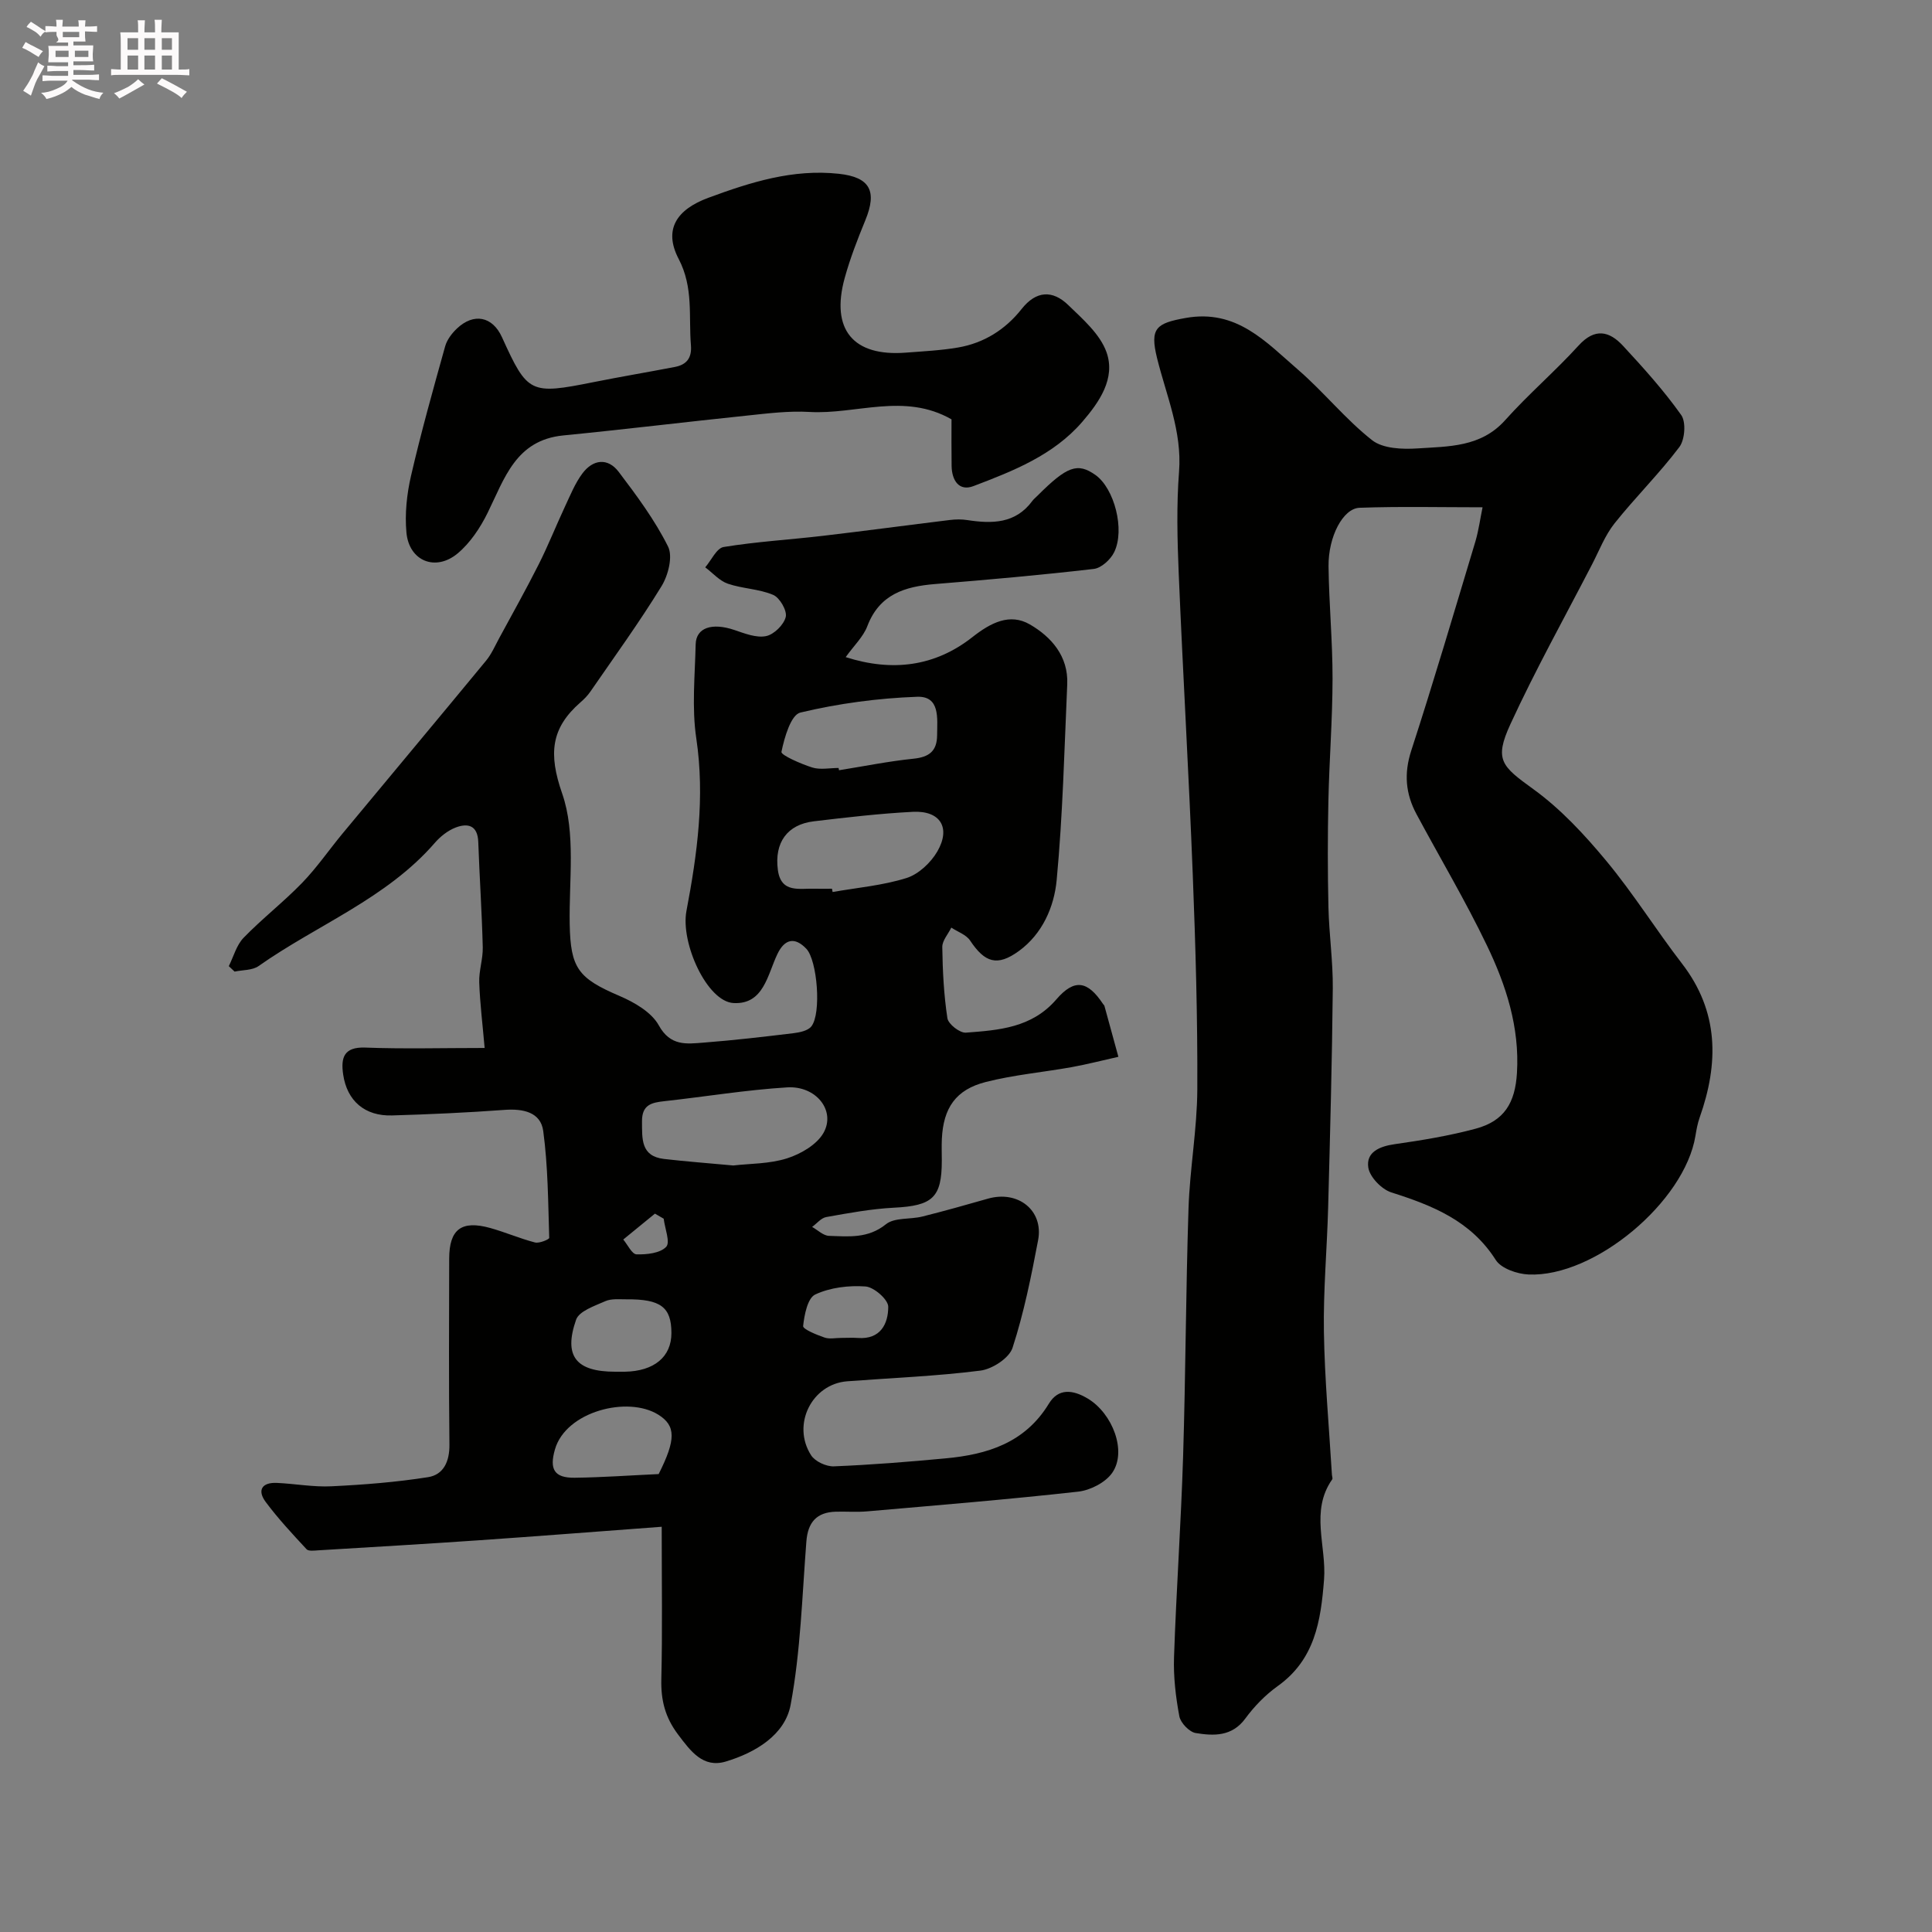
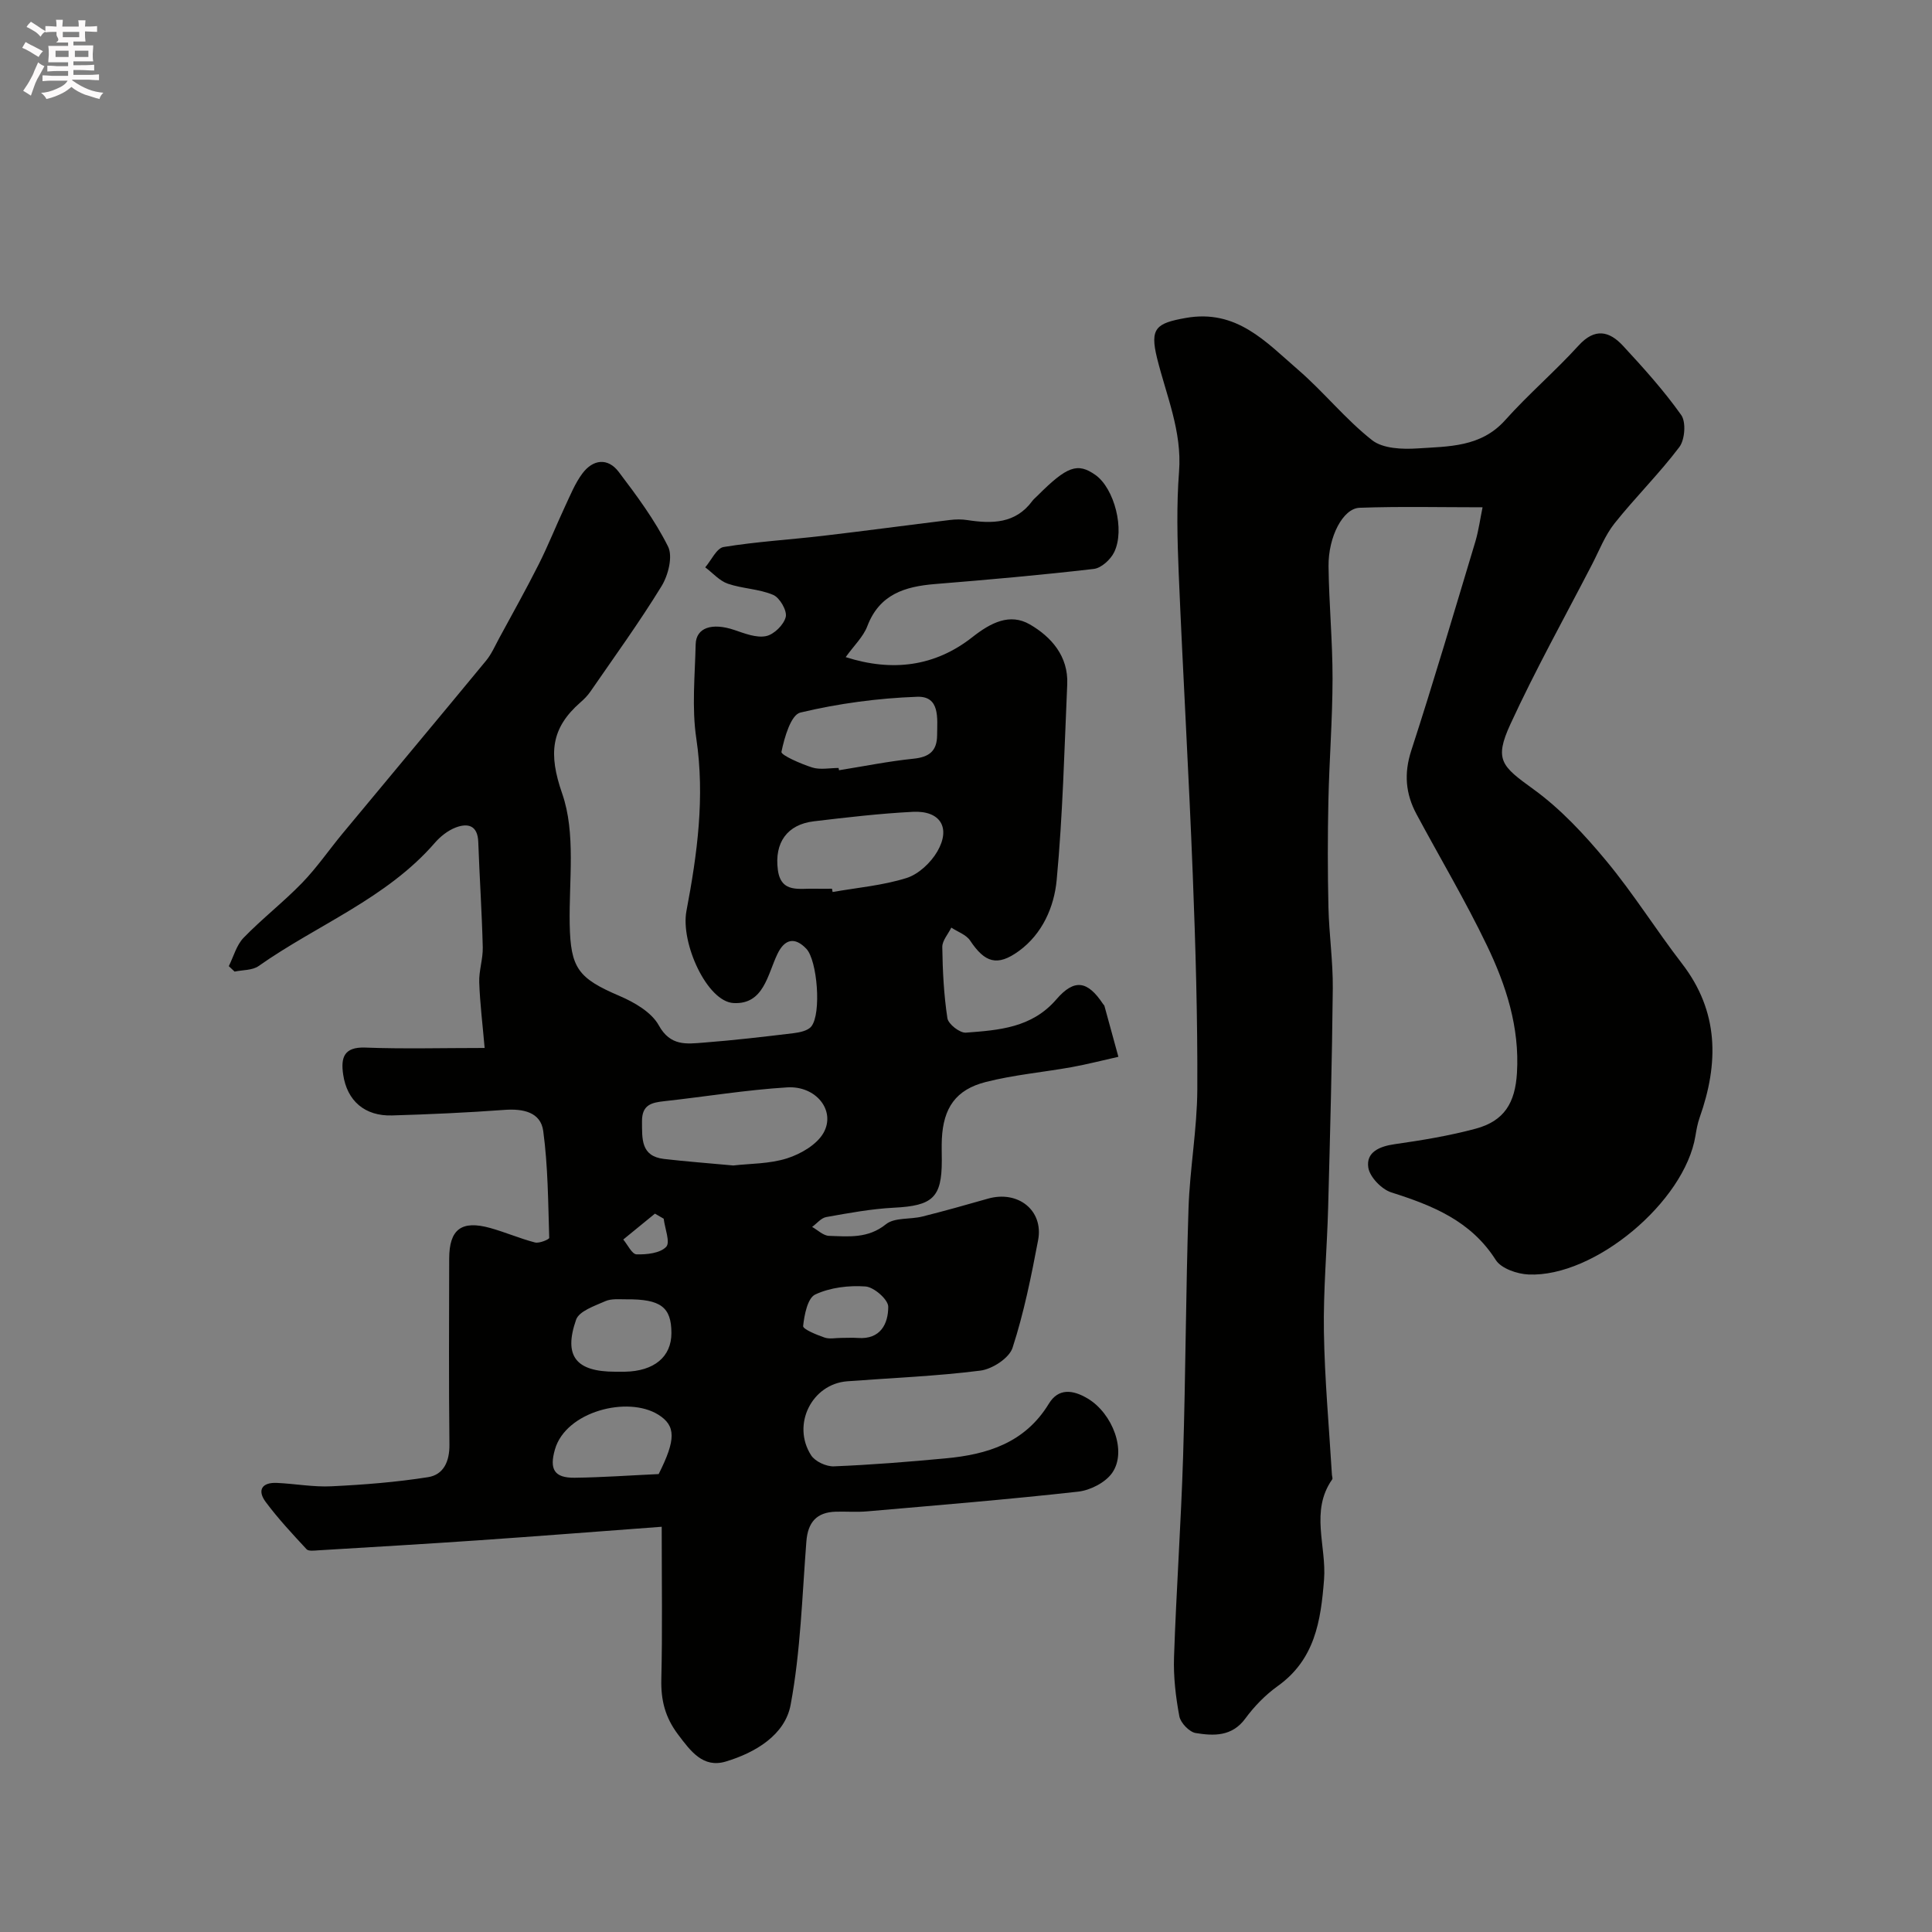
<svg xmlns="http://www.w3.org/2000/svg" enable-background="new 0 0 400 400" viewBox="0 0 400 400">
  <rect x="0" y="0" width="400" height="400" fill="#808080" stroke="none" />
  <path d="m6.8 9.5c.6.3 1.3.7 2.1 1.1-.4.4-.7.8-.9 1.2-.7-.4-1.3-.8-1.8-1.1s-1.1-.6-1.6-.8c.2-.4.5-.8.7-1.2.4.2.8.5 1.5.8zm.9 6.9c-.3.6-.5 1.1-.7 1.7s-.4 1.1-.6 1.7c-.6-.4-1.1-.7-1.6-1 .7-1 1.2-1.8 1.5-2.4.3-.5.6-1.1.8-1.7.3-.6.5-1.2.8-1.8.3.3.8.6 1.3.8-.7 1.3-1.2 2.2-1.5 2.7zm.1-11c.4.3 1 .7 1.7 1.1-.5.2-.8.6-1.1 1.1-.5-.6-1-1-1.4-1.2s-.9-.6-1.5-.8c.2-.4.5-.7.9-1.1.5.3.9.6 1.4.9zm10.5 13.1c1 .4 2 .6 3.1.7-.4.4-.7.8-.8 1.3-.9-.2-1.9-.6-3-.9-1-.4-2-.9-2.8-1.6-.5.4-1.1.9-1.9 1.3s-1.9.9-3.3 1.2c-.1-.3-.5-.8-1.1-1.3 1 0 2.1-.3 3.2-.8 1.2-.5 1.9-1 2.3-1.7h-3.2c-.4 0-1 0-2 .1v-1.2c1 0 1.7.1 2 .1h3.3v-1h-2.3c-.2 0-.9 0-2 .1v-1.2c1.2 0 1.9.1 2 .1h2.3v-.8h-4.1c0-.7.1-1.2.1-1.6 0-.5 0-1.1-.1-1.8h4.1v-.7h-2.5c1-.6.1-1.1.1-1.6v-.6h-.5c-.4 0-1 0-1.8.1v-1.3c1.2 0 1.9.1 2.1.1h.2c0-.3 0-.8-.1-1.4h1.4c0 .6-.1 1-.1 1.4h3.4c0-.4 0-.8-.1-1.3h1.5c0 .4-.1.9-.1 1.3.7 0 1.5 0 2.5-.1v1.2c-1 0-1.8-.1-2.5-.1v.6c0 .3 0 .8.1 1.5h-2.5v.8h4.1c0 .7-.1 1.3-.1 1.8s0 1 .1 1.5h-4.1v.8h1.4c.8 0 1.8 0 2.9-.1v1.2c-1 0-1.9-.1-2.8-.1h-1.5v1h3.2c.3 0 1 0 2.1-.1v1.2c-1.1 0-1.8-.1-2.1-.1h-3.4l-.1.1c1.4 1 2.4 1.5 3.4 1.9zm-4.1-6.7v-1.3h-2.7v1.3zm2.2-4.1v-1.1h-3.4v1.1zm1.9 4.1v-1.3h-2.8v1.3z" fill="#fcfafa" />
-   <path d="m37 6.7v2.3 5.4c1 0 1.8 0 2.2-.1v1.3c-.6 0-1.5-.1-2.5-.1h-11.9c-.7 0-1.3 0-1.8.1v-1.3c.5 0 1.1.1 2 .1v-5.2c0-1 0-1.8-.1-2.5h3.7c0-1.3 0-2.1-.1-2.5h1.5c0 .4-.1 1.3-.1 2.5h2.2c0-1.2 0-2.1-.1-2.6h1.5c0 .4-.1 1.3-.1 2.6zm-12.3 13.7c-.3-.4-.7-.8-1.1-1.1 1.1-.4 2.1-.9 2.9-1.3.8-.5 1.5-1 2.1-1.6.4.4.9.8 1.3 1.1-2.5 1.4-4.2 2.4-5.2 2.9zm3.9-10.1v-2.4h-2.2v2.4zm0 4.1v-2.9h-2.2v2.9zm3.5-4.1v-2.4h-2.2v2.4zm0 4.1v-2.9h-2.2v2.9zm.4 2.9 1-1.1c.6.3 1.4.7 2.5 1.3s2 1.1 2.7 1.5c-.4.4-.8.8-1.1 1.3-.8-.8-2.5-1.7-5.1-3zm3.1-7v-2.4h-2.1v2.4zm0 4.1v-2.9h-2.1v2.9z" fill="#fcfafa" />
  <g fill="#010100">
    <path d="m137 316.1c-13.09.97-25.55 1.95-38.02 2.81-11.02.76-22.06 1.4-33.09 2.07-.82.05-2.01.22-2.42-.23-2.93-3.16-5.88-6.32-8.45-9.77-1.82-2.44-.8-4.1 2.3-3.96 3.78.17 7.57.89 11.32.7 6.68-.32 13.39-.85 19.99-1.89 3.22-.51 4.46-3.27 4.42-6.75-.15-12.83-.07-25.66-.05-38.49.01-6.08 2.54-8.01 8.52-6.34 3.12.87 6.12 2.18 9.25 2.99.88.23 2.95-.64 2.94-.95-.23-7.39-.25-14.82-1.24-22.13-.53-3.92-4.19-4.65-8.01-4.37-7.75.57-15.52.92-23.29 1.15-5.62.17-9.32-3-10.12-8.47-.5-3.4.07-5.75 4.57-5.58 7.95.3 15.91.08 24.72.08-.42-4.86-.97-9.22-1.12-13.59-.08-2.41.79-4.85.73-7.26-.18-7.27-.67-14.53-.93-21.8-.12-3.44-2.14-3.96-4.68-2.99-1.61.62-3.16 1.84-4.31 3.17-10.03 11.56-24.36 16.96-36.49 25.51-1.29.91-3.3.79-4.97 1.15-.4-.38-.8-.75-1.2-1.13.99-1.98 1.59-4.35 3.06-5.87 3.85-3.97 8.26-7.39 12.11-11.36 3.06-3.16 5.58-6.85 8.4-10.25 9.89-11.93 19.84-23.81 29.7-35.77 1.12-1.36 1.85-3.06 2.7-4.63 2.77-5.11 5.61-10.18 8.22-15.36 1.96-3.9 3.57-7.97 5.42-11.93 1.1-2.34 2.08-4.81 3.61-6.85 2.18-2.91 5.24-3.3 7.51-.31 3.73 4.92 7.47 9.96 10.21 15.45 1.03 2.05.04 5.95-1.34 8.2-4.59 7.49-9.77 14.63-14.76 21.87-.56.81-1.28 1.54-2.03 2.19-6.13 5.36-6.65 10.66-3.79 18.88 2.86 8.21 1.39 17.98 1.56 27.08.18 9.09 1.75 11.17 10.34 14.84 3.06 1.31 6.6 3.36 8.1 6.07 2.41 4.38 5.79 3.85 9.31 3.58 6.21-.48 12.4-1.2 18.59-1.95 1.29-.16 2.96-.5 3.68-1.39 2.14-2.66 1.24-13.69-1.02-16.08-2.39-2.52-4.5-2.05-6 1.09-2.05 4.27-2.83 10.48-9.08 10.14-5.48-.29-11-12.43-9.75-19.06 2.24-11.8 3.85-23.58 2.04-35.73-.95-6.36-.28-12.97-.13-19.47.08-3.48 3.4-4.54 8.01-2.98 2.13.72 4.53 1.68 6.56 1.27 1.64-.33 3.69-2.35 4.08-3.97.31-1.3-1.24-3.98-2.59-4.56-2.93-1.25-6.36-1.28-9.4-2.32-1.74-.6-3.13-2.23-4.68-3.39 1.26-1.46 2.36-3.98 3.82-4.21 6.78-1.11 13.68-1.51 20.52-2.31 8.78-1.03 17.53-2.21 26.3-3.28 1.2-.15 2.46-.17 3.65.02 5.11.78 9.95.76 13.43-3.96.29-.4.7-.71 1.05-1.07 6.15-6.15 8.31-6.92 12.01-4.32 3.9 2.75 6.19 11.35 3.87 16.03-.75 1.51-2.65 3.25-4.2 3.43-10.93 1.27-21.9 2.24-32.87 3.13-6.25.51-11.5 2.11-14.02 8.72-.84 2.21-2.75 4-4.48 6.41 9.64 3.08 18.47 1.96 26.22-4.13 3.81-3 7.76-5.04 11.91-2.64 4.42 2.56 7.99 6.57 7.74 12.38-.6 13.53-.92 27.09-2.19 40.57-.52 5.53-2.95 11.12-7.81 14.66-4.51 3.28-7.07 2.4-10.11-2.16-.81-1.22-2.57-1.8-3.89-2.68-.66 1.35-1.89 2.7-1.87 4.03.07 4.93.32 9.88 1.06 14.74.19 1.21 2.57 3.07 3.82 2.98 6.82-.52 13.64-.97 18.74-6.89 3.77-4.38 6.5-3.81 9.66.95.09.14.25.25.29.4.97 3.51 1.93 7.02 2.89 10.54-3.22.72-6.43 1.55-9.67 2.14-5.92 1.06-11.96 1.59-17.77 3.07-6.24 1.58-8.8 5.39-9.11 11.79-.07 1.5-.01 3-.01 4.5 0 7.67-1.92 9.34-9.89 9.74-4.7.24-9.39 1.11-14.04 1.94-1.06.19-1.95 1.34-2.92 2.04 1.16.65 2.31 1.81 3.49 1.85 4.05.13 8.07.6 11.79-2.4 1.78-1.44 5.02-.97 7.54-1.6 4.55-1.14 9.07-2.41 13.58-3.7 6.22-1.78 11.56 2.42 10.39 8.59-1.42 7.5-2.94 15.04-5.29 22.28-.69 2.14-4.2 4.42-6.66 4.73-9.13 1.16-18.36 1.51-27.56 2.21-7.33.55-11.56 8.97-7.49 15.32.83 1.29 3.15 2.36 4.73 2.29 7.71-.31 15.41-.93 23.1-1.65 8.66-.8 16.45-3.2 21.4-11.33 1.95-3.2 4.91-2.95 8.1-1.02 5.05 3.05 8.13 10.89 5 15.36-1.4 2-4.53 3.6-7.04 3.88-14.53 1.62-29.11 2.81-43.68 4.08-2.15.19-4.33.01-6.49.07-3.98.11-5.79 2.19-6.1 6.17-.88 11.3-1.19 22.73-3.26 33.82-1.17 6.26-7.33 9.91-13.43 11.74-4.7 1.4-7.26-2.13-9.89-5.62-2.66-3.53-3.55-7.08-3.45-11.38.24-9.96.08-19.95.08-31.61zm14.81-74.8c3.4-.4 7.48-.31 11.15-1.48 2.85-.91 6.17-2.84 7.55-5.29 2.56-4.57-1.53-9.77-7.54-9.4-8.48.52-16.9 1.92-25.36 2.85-2.66.29-4.72.7-4.69 4.2.03 3.62-.27 7.2 4.56 7.77 4.58.53 9.18.87 14.33 1.35zm20.44-57.3c.04.23.08.45.13.68 5.12-.9 10.37-1.35 15.29-2.89 2.49-.78 5.02-3.15 6.38-5.48 2.87-4.94.62-8.52-5.05-8.23-6.85.35-13.68 1.15-20.49 1.96-5.5.65-8.22 4.39-7.46 10.08.66 4.92 4.57 3.75 7.72 3.88 1.15.04 2.31 0 3.48 0zm1.37-25c.03.16.06.31.09.47 5.14-.82 10.26-1.86 15.43-2.39 3.24-.33 4.86-1.58 4.88-4.88.02-3.47.65-8.11-4.14-7.94-8.11.29-16.3 1.39-24.18 3.27-1.95.47-3.31 5.18-3.91 8.14-.13.66 4.02 2.49 6.37 3.23 1.66.52 3.63.1 5.46.1zm-37.25 146.19c3.58-7.12 3.61-10.01-.1-12.31-6.33-3.93-19.11-.65-21.37 7.19-1.18 4.09-.19 5.93 4.07 5.88 5.75-.07 11.49-.49 17.4-.76zm-8.99-21.19c.66 0 1.32.01 1.99 0 6.07-.11 9.65-3.09 9.64-8.02-.01-5.35-2.22-7.03-9.31-6.97-1.48.01-3.12-.18-4.39.39-2.21.98-5.42 2.05-6.04 3.84-2.64 7.58.02 10.76 8.11 10.76zm46.76-7c1.17 0 2.34-.07 3.49.01 4.68.35 6.28-2.96 6.27-6.47 0-1.48-2.95-4.06-4.7-4.19-3.46-.25-7.32.21-10.41 1.66-1.59.74-2.26 4.21-2.51 6.53-.07.65 2.76 1.81 4.39 2.37 1.03.38 2.3.09 3.47.09zm-36.73-24.68c-.6-.35-1.21-.7-1.81-1.05-2.19 1.79-4.37 3.57-6.56 5.36.91 1.08 1.8 3.04 2.75 3.07 2.1.06 4.88-.23 6.14-1.56.88-.94-.28-3.81-.52-5.82z" />
    <path d="m306.95 105.03c-8.68 0-17.08-.2-25.47.1-3.43.12-6.49 6-6.42 12.12.09 7.76.84 15.52.83 23.27-.01 8.42-.68 16.85-.86 25.27-.16 7.35-.16 14.71.01 22.06.13 5.6.95 11.2.9 16.8-.15 15.1-.56 30.19-.96 45.29-.23 8.6-1.02 17.2-.88 25.8.16 9.87 1.07 19.73 1.66 29.59.02.33.2.75.06.96-4.62 6.57-1.15 13.84-1.69 20.74-.67 8.61-1.9 16.56-9.6 22.06-2.54 1.82-4.84 4.18-6.69 6.7-2.77 3.78-6.55 3.62-10.27 3.02-1.33-.21-3.14-2.1-3.4-3.47-.75-4.02-1.24-8.18-1.1-12.26.47-13.86 1.45-27.71 1.88-41.57.53-17.11.56-34.23 1.12-51.34.27-8.21 1.78-16.4 1.82-24.6.07-14.82-.36-29.65-.94-44.46-.81-20.8-2.04-41.59-2.91-62.39-.29-7.02-.47-14.1.07-21.09.64-8.34-2.64-15.74-4.55-23.47-1.54-6.23-.19-7.24 5.93-8.33 10.55-1.88 16.61 4.98 23.24 10.7 5.34 4.61 9.82 10.26 15.34 14.6 2.24 1.76 6.27 1.92 9.42 1.71 6.43-.43 13.11-.23 18.13-5.84 4.81-5.38 10.35-10.12 15.21-15.46 3.37-3.71 6.37-3 9.2.06 4.24 4.58 8.45 9.25 12.05 14.33 1.03 1.46.76 5.1-.39 6.63-4.15 5.5-9.11 10.39-13.41 15.79-1.98 2.49-3.17 5.61-4.65 8.48-5.7 11.01-11.74 21.86-16.92 33.11-3.41 7.42-1.8 8.7 4.77 13.46 5.65 4.09 10.58 9.41 15.07 14.82 5.62 6.76 10.3 14.29 15.68 21.27 7.69 9.97 7.64 20.66 3.66 31.9-.43 1.22-.66 2.51-.87 3.79-2.23 13.61-20.87 29.29-34.55 28.69-2.36-.1-5.67-1.24-6.79-3.01-5.15-8.1-13.07-11.27-21.61-13.98-2.02-.64-4.49-3.2-4.78-5.16-.48-3.18 2.31-4.38 5.46-4.83 5.62-.8 11.27-1.73 16.75-3.2 5.97-1.6 8.2-5.38 8.57-11.55.57-9.49-2.27-18.2-6.25-26.46-4.44-9.24-9.7-18.08-14.55-27.12-2.26-4.21-2.63-8.41-1.08-13.17 4.67-14.38 8.94-28.89 13.3-43.37.67-2.32.99-4.75 1.46-6.99z" />
-     <path d="m197 86.82c-9.79-5.59-19.71-.97-29.41-1.53-4.25-.25-8.56.29-12.82.74-12.72 1.32-25.41 2.87-38.13 4.12-9.89.97-12.18 8.93-15.7 16.06-1.52 3.08-3.59 6.19-6.18 8.36-4.59 3.83-10.06 1.59-10.61-4.29-.36-3.87.07-7.97.95-11.78 2.08-9 4.58-17.91 7.07-26.82.38-1.35 1.38-2.66 2.42-3.65 3.51-3.33 7.39-2.52 9.34 1.79 5.3 11.68 5.84 11.92 18.99 9.29 5.59-1.12 11.22-2.06 16.82-3.14 2.41-.47 3.52-1.84 3.31-4.49-.5-5.99.57-11.92-2.54-17.87-3.2-6.13-.39-10.25 6.15-12.66 8.74-3.23 17.49-6 27.01-4.97 6.41.7 8 3.52 5.48 9.64-1.6 3.9-3.14 7.86-4.26 11.92-2.95 10.69 1.74 16.32 12.66 15.47 3.6-.28 7.23-.45 10.79-1.06 5.38-.92 9.82-3.72 13.18-7.98 3.02-3.82 6.41-3.94 9.63-.83 3.03 2.93 6.61 6.04 7.94 9.78 1.93 5.43-1.51 10.35-5.01 14.41-5.96 6.91-14.3 10.18-22.53 13.31-3.01 1.15-4.48-1.2-4.53-4.16-.05-3.32-.02-6.64-.02-9.66z" />
  </g>
</svg>